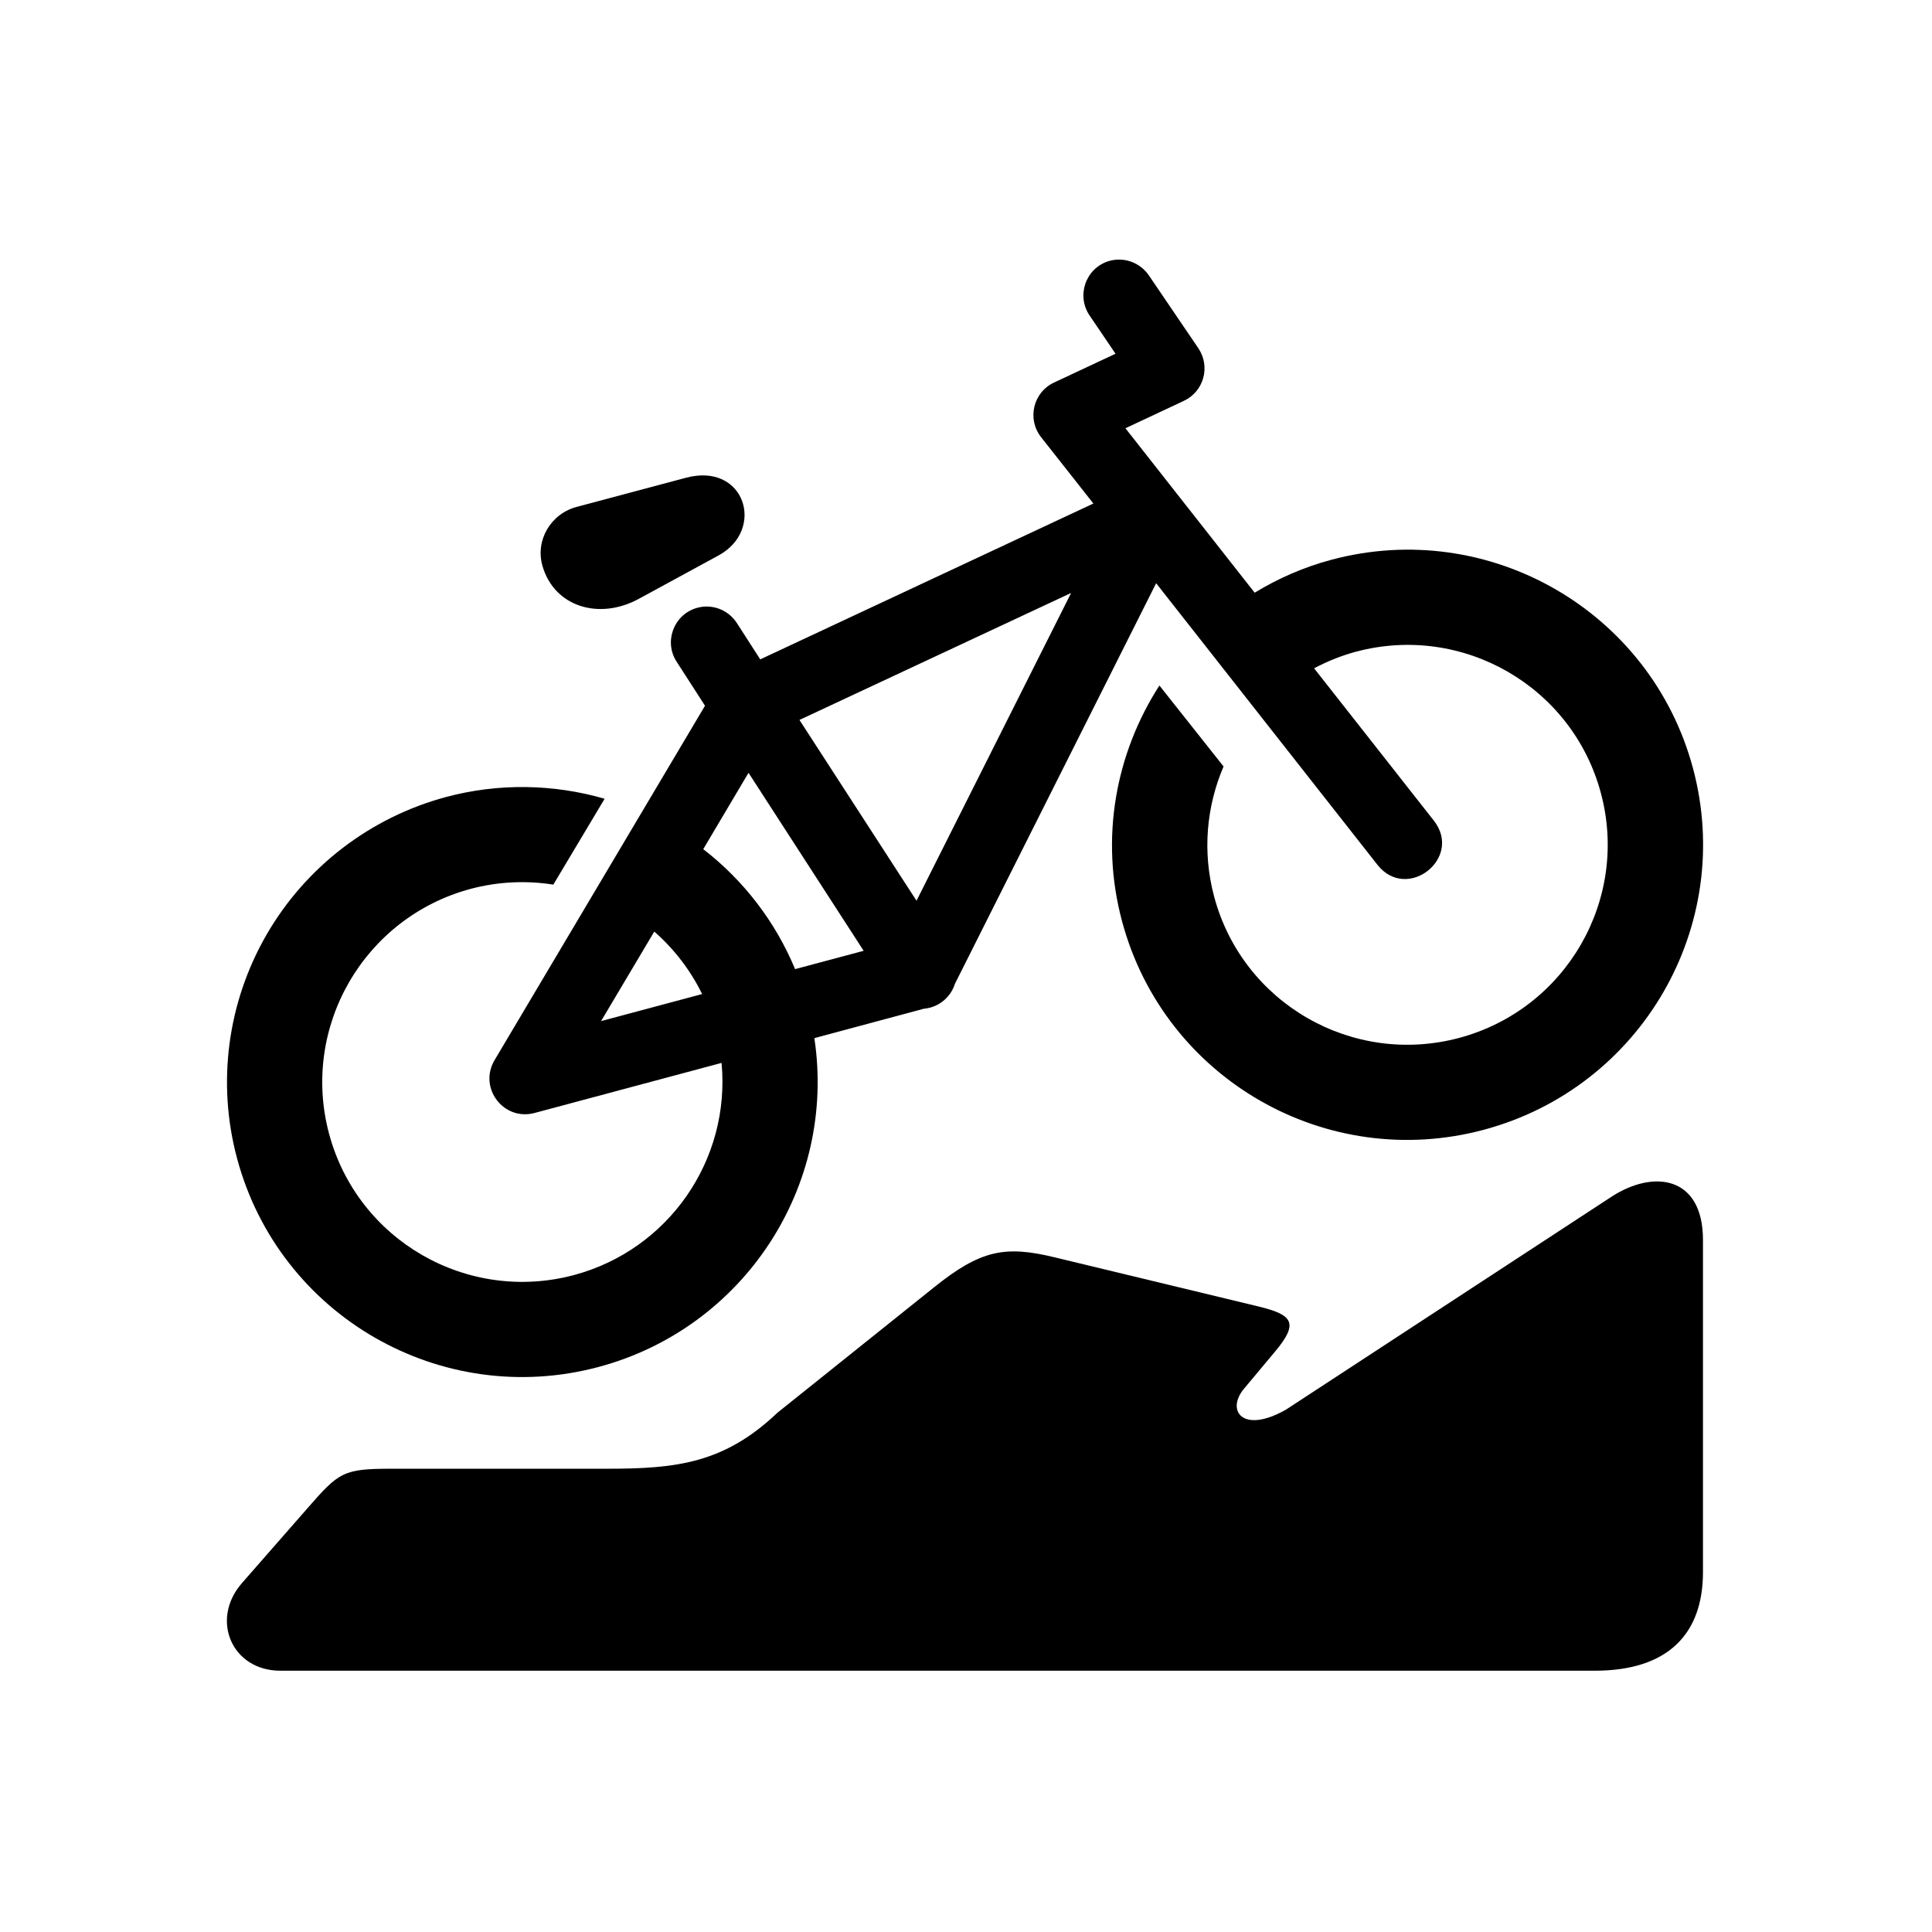
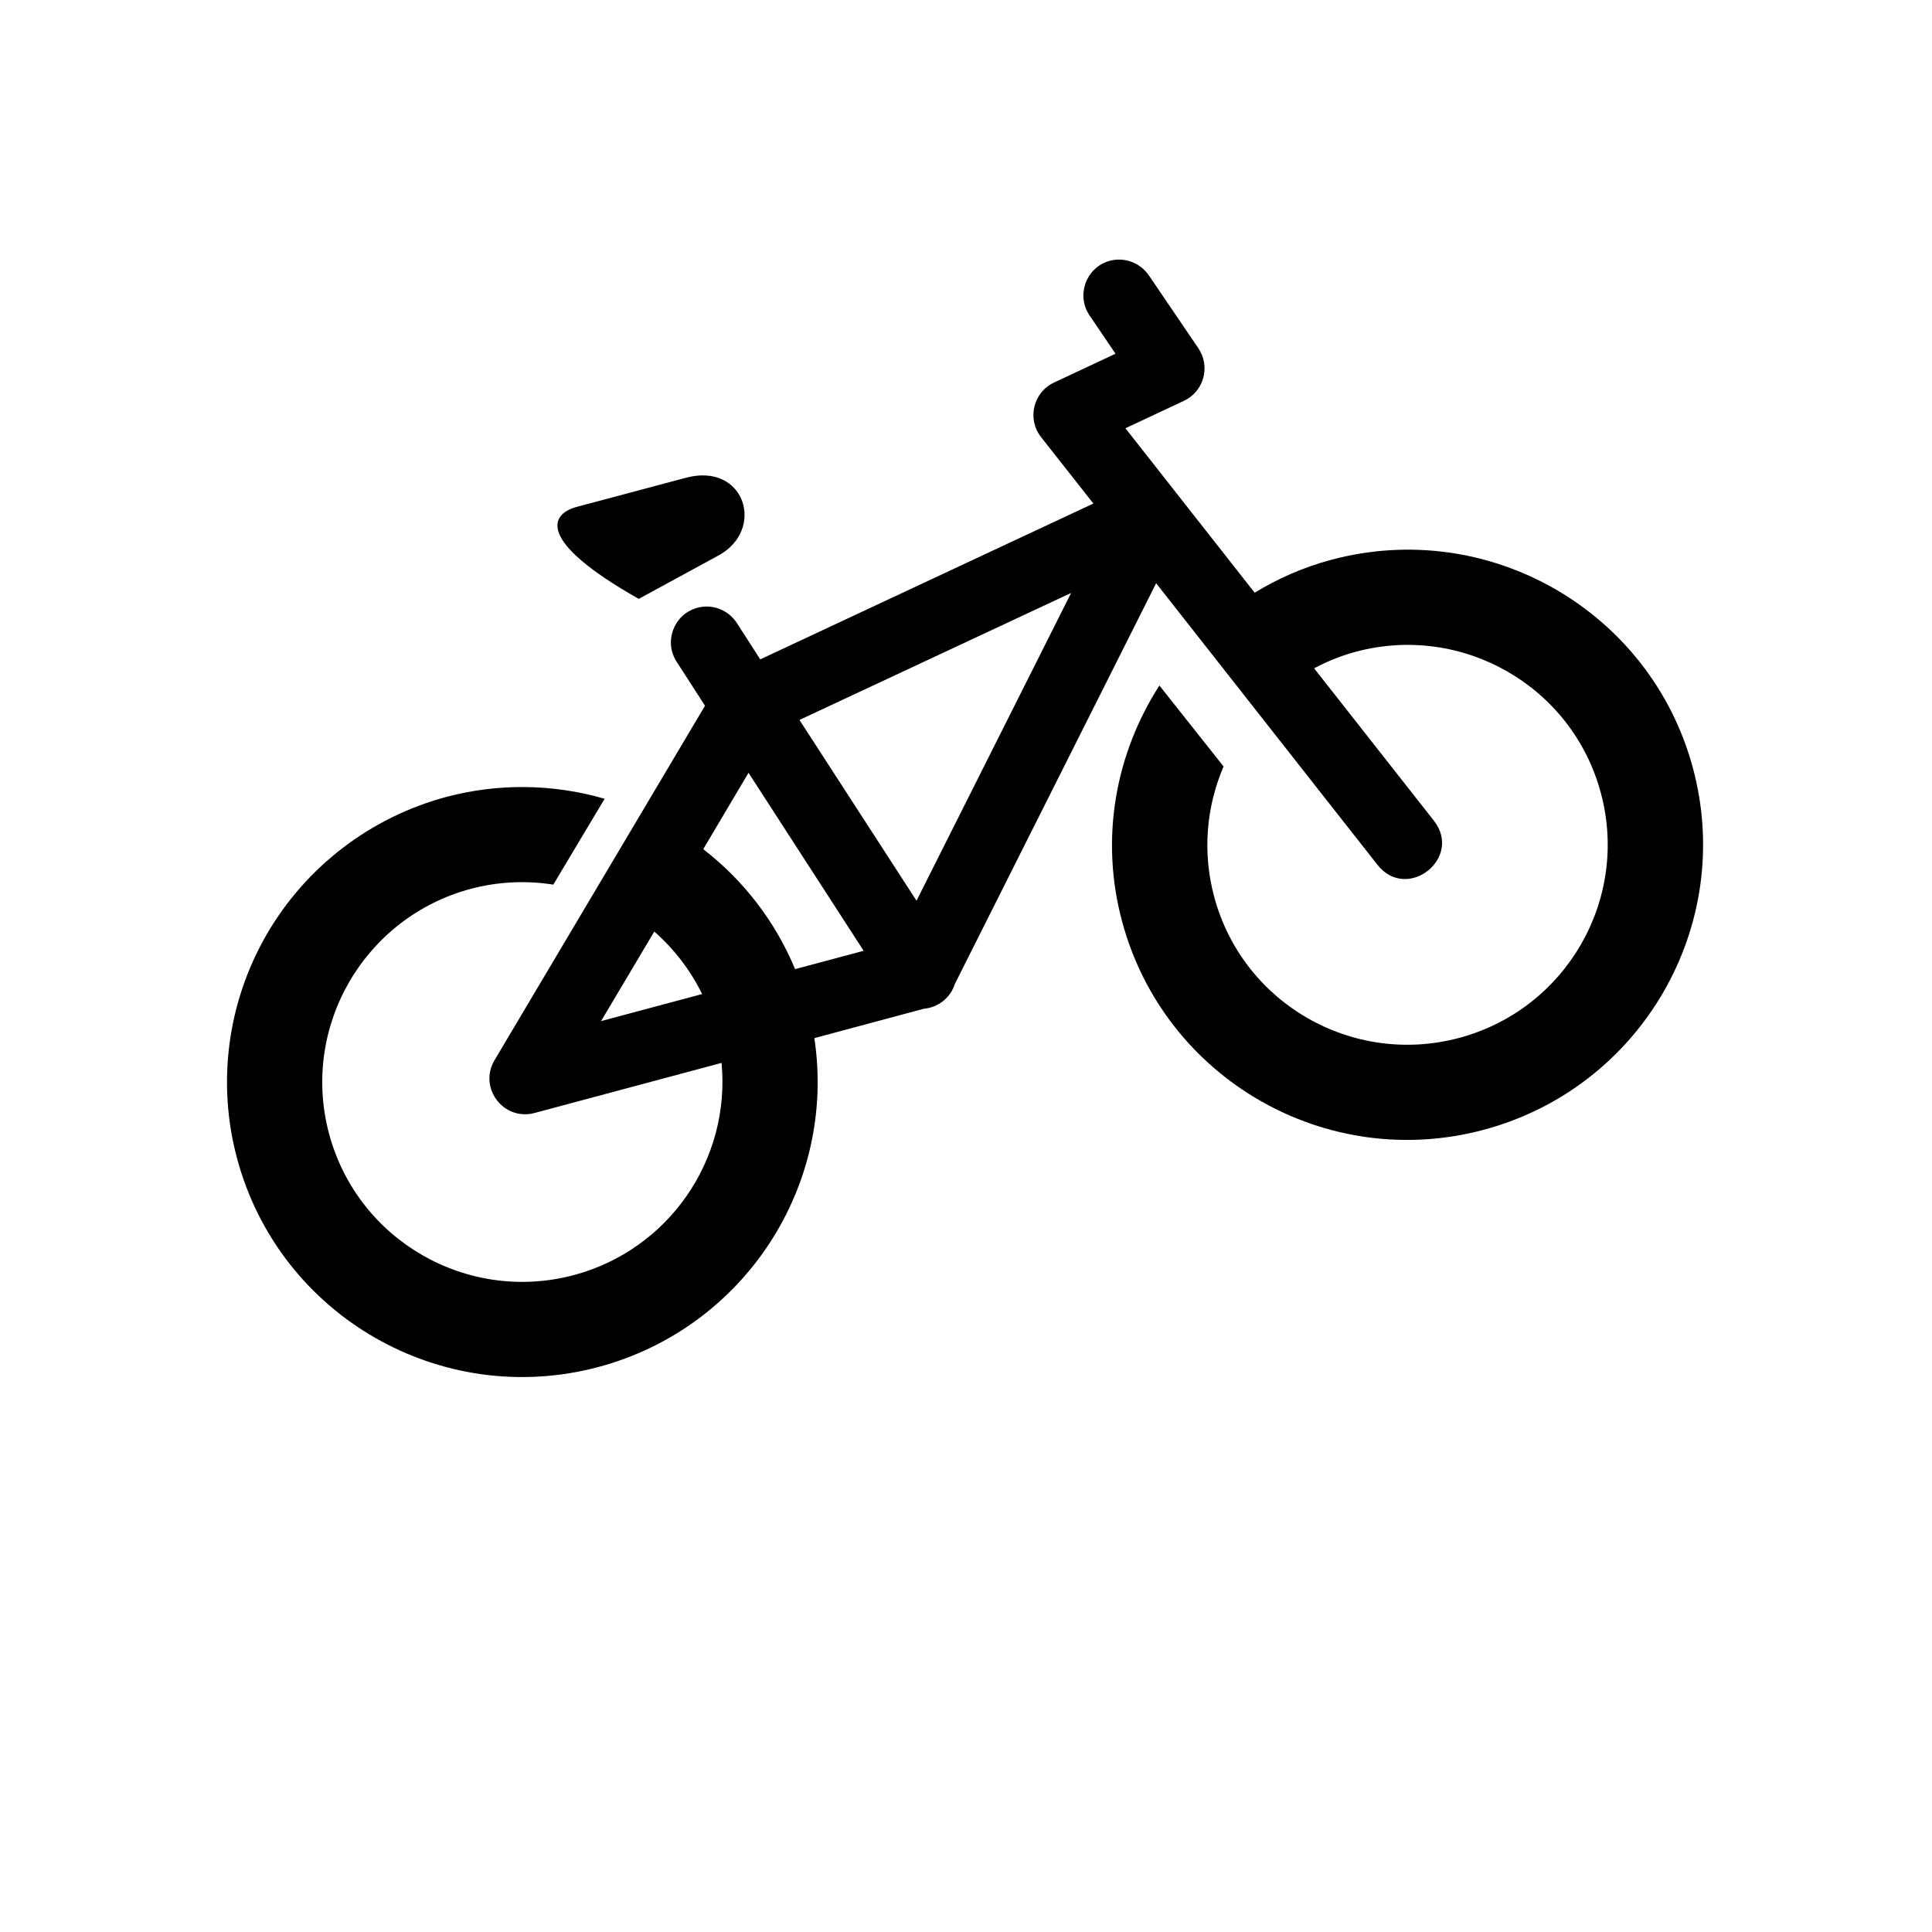
<svg xmlns="http://www.w3.org/2000/svg" version="1.1" x="0px" y="0px" viewBox="0 0 90 90" enable-background="new 0 0 90 90" xml:space="preserve">
  <path fill-rule="evenodd" clip-rule="evenodd" d="M30.479,43.396c0.926,0.813,1.687,1.802,2.228,2.911L28,47.567L30.479,43.396z   M34.869,36l5.363,8.292l-3.193,0.854c-0.916-2.204-2.39-4.129-4.279-5.589L34.869,36z M49.897,27.622l-7.202,14.337l-5.453-8.421  L49.897,27.622z M51.626,12.17c-1.067,0.345-1.5,1.626-0.854,2.548l1.193,1.76L49.1,17.821c-0.973,0.457-1.265,1.697-0.604,2.541  l2.437,3.094l-15.518,7.26l-1.083-1.683c-0.402-0.63-1.172-0.923-1.891-0.708c-1.072,0.323-1.531,1.594-0.905,2.525l1.306,2.026  l-9.805,16.512c-0.761,1.288,0.421,2.845,1.864,2.459l8.712-2.333c0.426,4.526-2.473,8.697-6.863,9.88  c-4.979,1.333-10.088-1.609-11.421-6.578c-1.328-4.968,1.625-10.076,6.599-11.41c1.254-0.333,2.566-0.4,3.848-0.197l2.39-4  c-2.405-0.697-4.962-0.729-7.384-0.083c-3.525,0.948-6.536,3.25-8.363,6.411c-1.823,3.155-2.322,6.903-1.376,10.426  c1.964,7.332,9.509,11.681,16.853,9.712c6.759-1.817,11.078-8.41,10.04-15.315l5.104-1.37c0.672-0.058,1.24-0.516,1.442-1.157  l9.375-18.664l10.311,13.119c1.375,1.744,4-0.317,2.62-2.067l-5.572-7.088c0.604-0.322,1.25-0.583,1.937-0.771  c4.979-1.333,10.094,1.614,11.421,6.581c1.333,4.964-1.625,10.073-6.598,11.406c-4.979,1.333-10.088-1.614-11.416-6.577  c-0.563-2.099-0.354-4.219,0.438-6.067l-2.989-3.771c-2.026,3.146-2.786,7.088-1.74,10.983c1.964,7.332,9.51,11.681,16.853,9.712  c7.343-1.968,11.707-9.504,9.744-16.836c-1.964-7.332-9.515-11.683-16.858-9.713c-1.286,0.344-2.473,0.869-3.562,1.53l-6.02-7.66  l2.719-1.275c0.931-0.432,1.254-1.593,0.681-2.448l-2.295-3.379C53.116,12.223,52.34,11.945,51.626,12.17z" />
-   <path d="M26.854,23.616l5.093-1.358c2.759-0.744,3.729,2.422,1.521,3.619l-3.713,2.021c-1.838,0.999-3.933,0.379-4.485-1.537  C24.927,25.168,25.655,23.94,26.854,23.616z" />
-   <path d="M75.061,55.754l-15.16,9.915c-2.035,1.151-2.791,0.026-1.953-0.974l1.458-1.744c1.109-1.328,0.813-1.703-0.775-2.089  l-9.504-2.291c-2.313-0.563-3.453-0.339-5.614,1.396l-7.297,5.843c-2.473,2.353-4.702,2.609-7.904,2.609H18.24  c-2.26,0-2.448,0.156-3.931,1.857l-3.038,3.47c-1.489,1.703-0.473,4.082,1.787,4.082h61.232c3.432,0,5.041-1.733,5.041-4.592V57.764  C79.332,54.778,77.03,54.468,75.061,55.754z" />
+   <path d="M26.854,23.616l5.093-1.358c2.759-0.744,3.729,2.422,1.521,3.619l-3.713,2.021C24.927,25.168,25.655,23.94,26.854,23.616z" />
</svg>